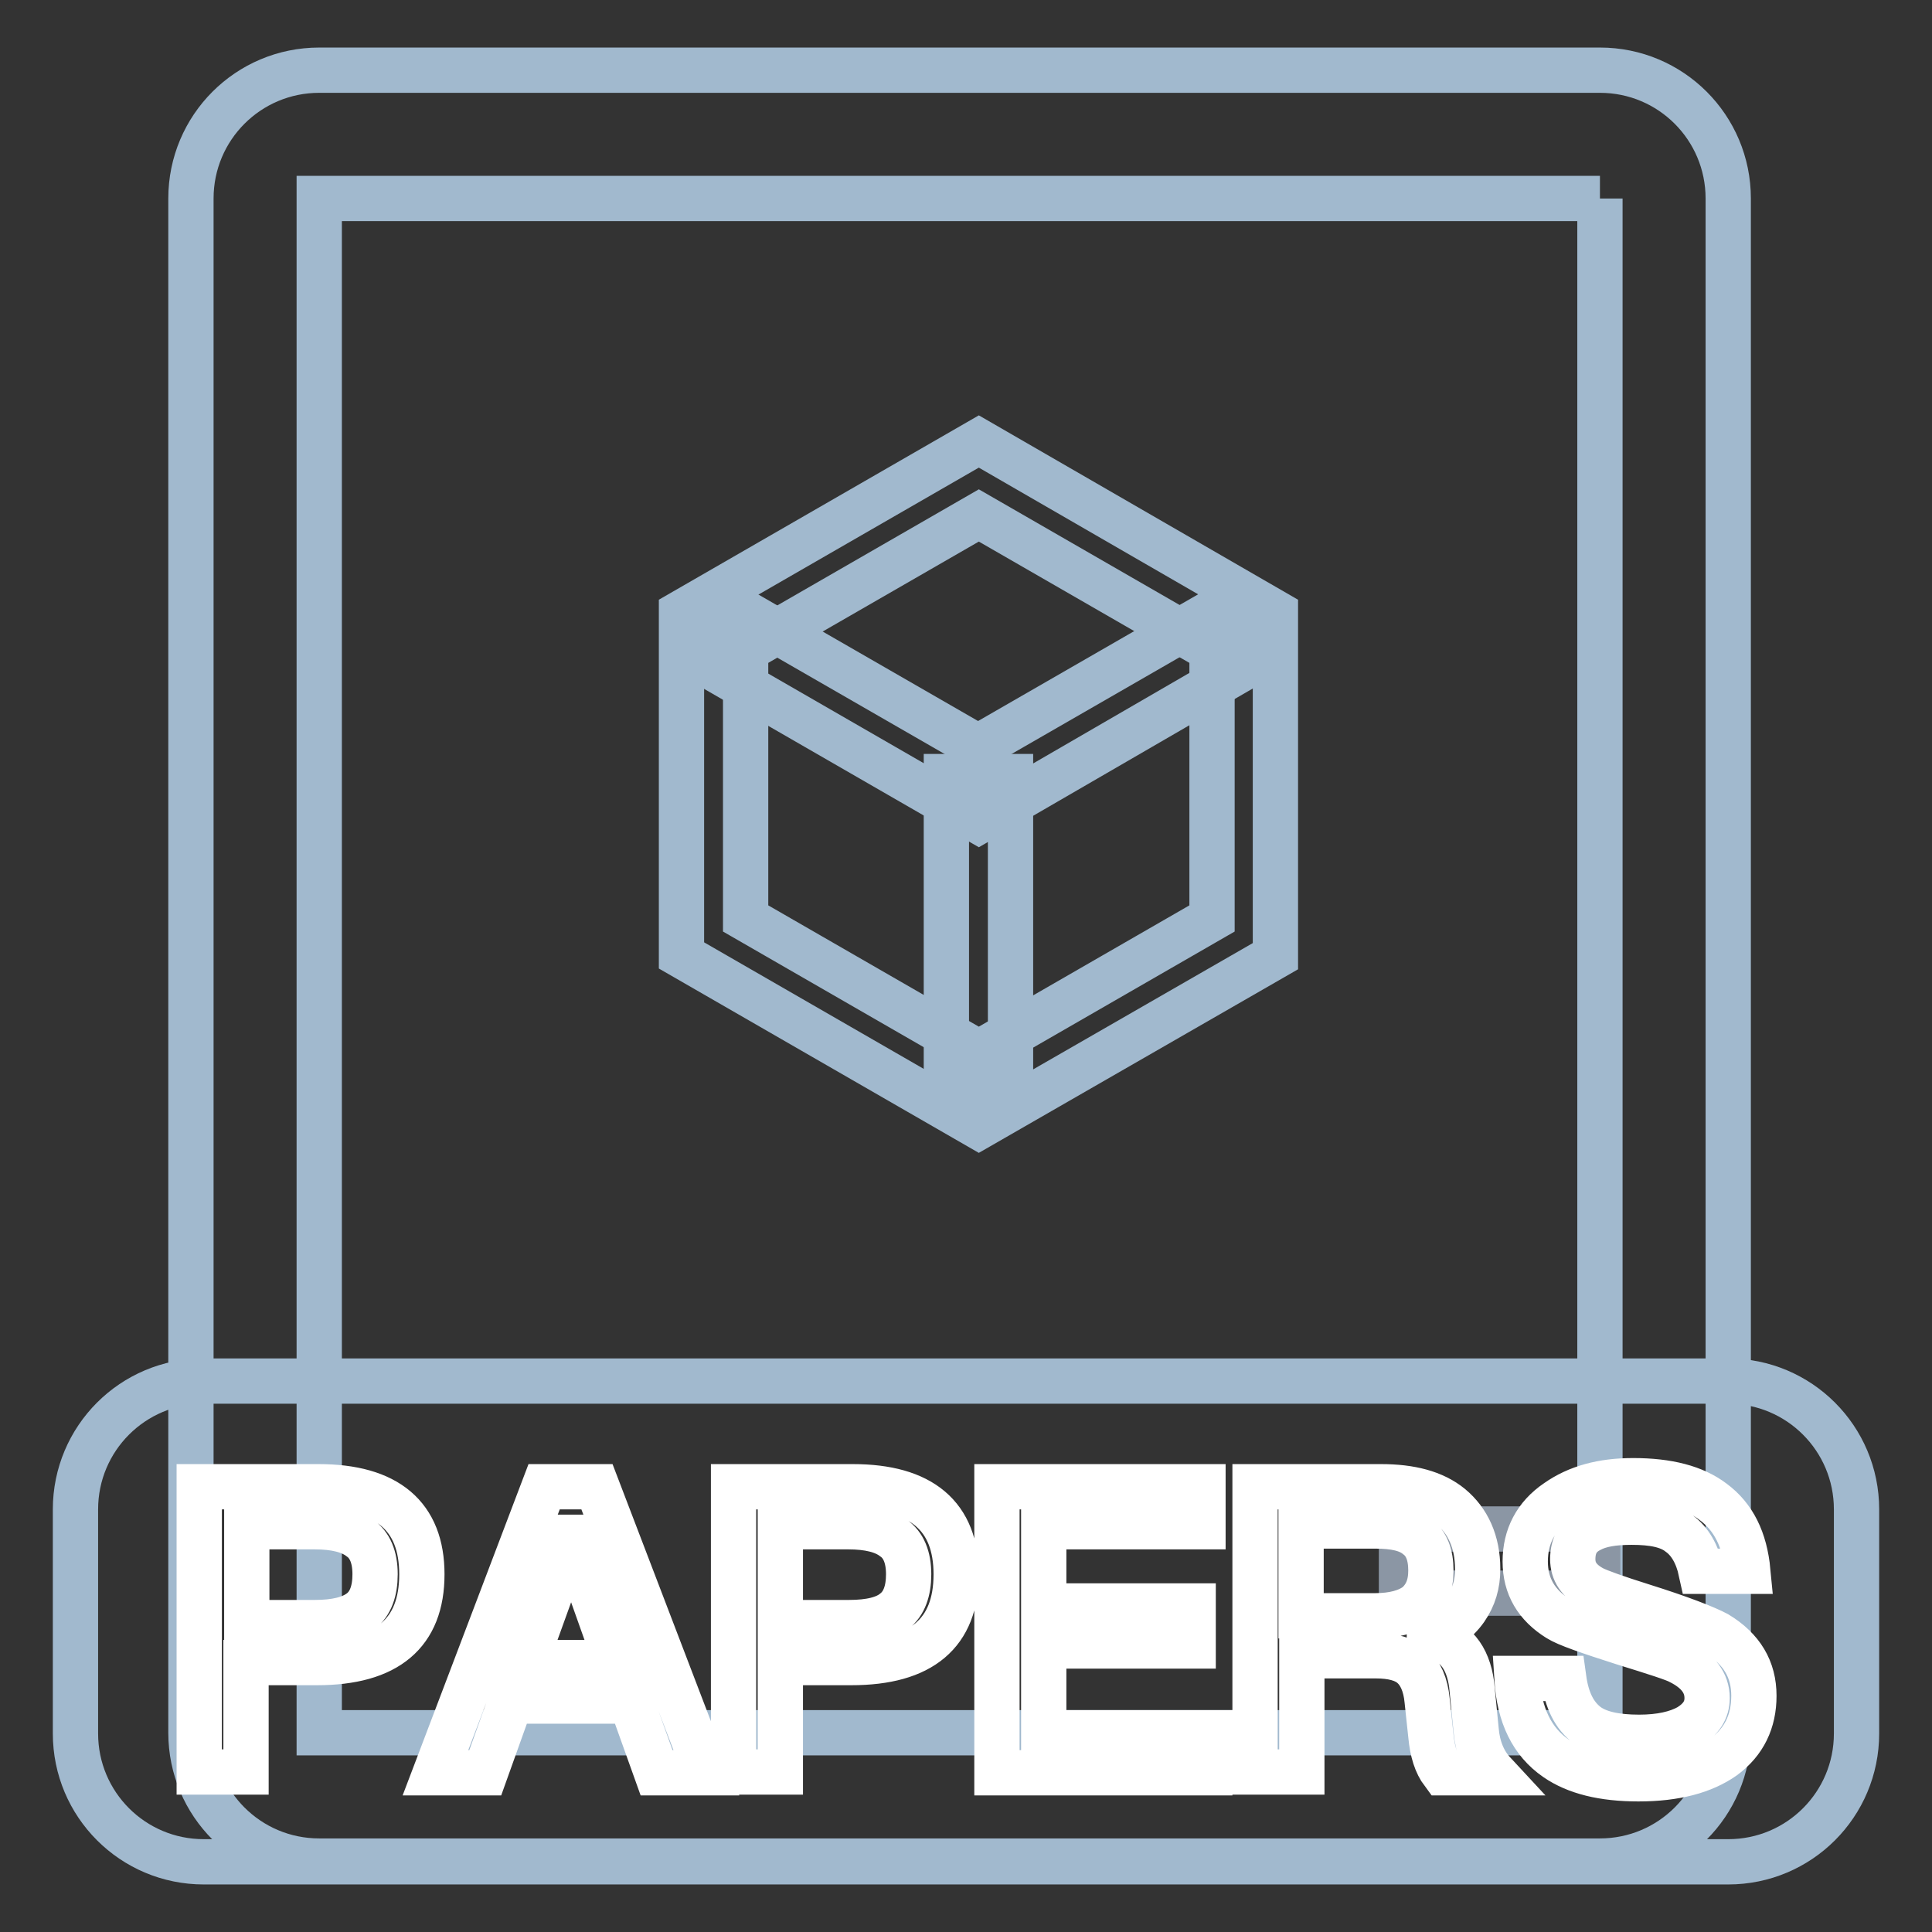
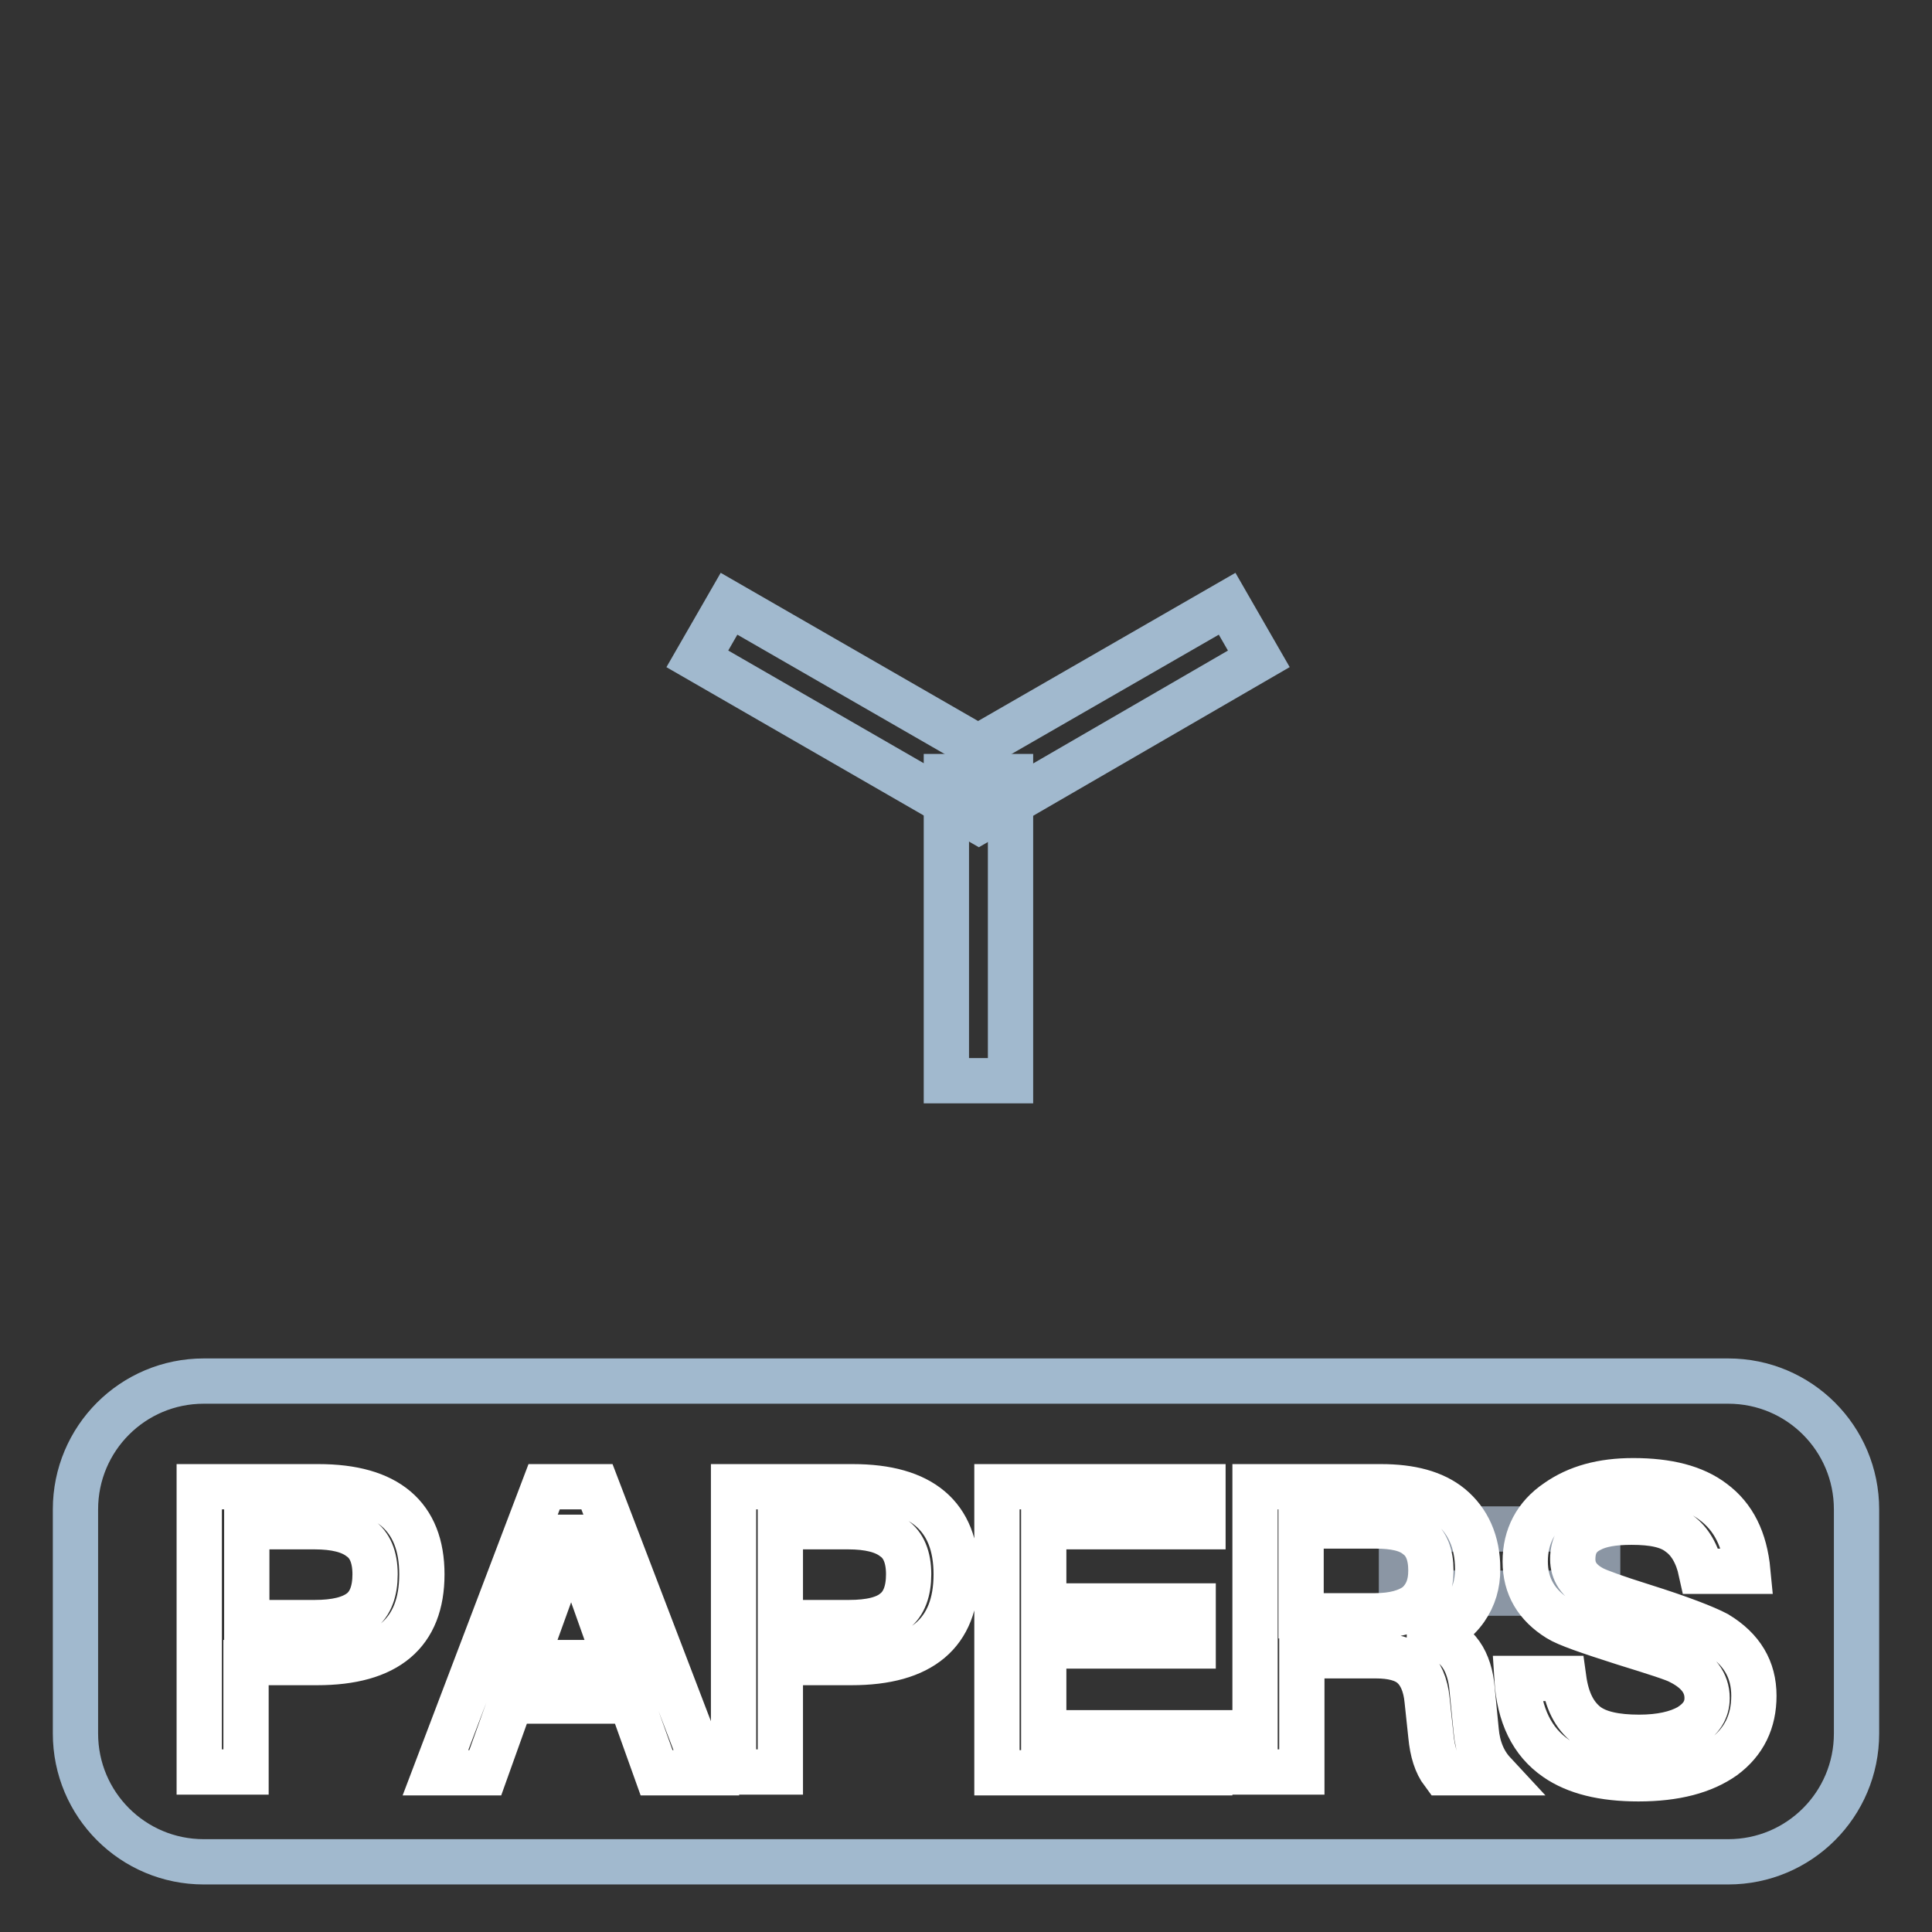
<svg xmlns="http://www.w3.org/2000/svg" version="1.1" x="0px" y="0px" viewBox="0 0 256 256" enable-background="new 0 0 256 256" xml:space="preserve">
  <rect x="0" y="0" width="256" height="256" fill="#333333" stroke="none" />
  <g>
-     <path stroke-width="6" fill-opacity="0" stroke="#a1b9ce" d="M212,26.3v203.3H42.3V26.3H212 M212,9.3H42.3c-9.4,0-17,7.6-17,17v203.3c0,9.4,7.6,17,17,17H212 c9.4,0,17-7.6,17-17V26.3C229,16.9,221.4,9.3,212,9.3z" />
    <path stroke-width="6" fill-opacity="0" stroke="#8b96a4" d="M185.7,211.1v-8.5h26v8.5H185.7z" />
    <path stroke-width="6" fill-opacity="0" stroke="#a1b9ce" d="M229,246.7H27c-9.4,0-17-7.6-17-17V200c0-9.4,7.6-17,17-17h202c9.4,0,17,7.6,17,17v29.7 C246,239.1,238.4,246.7,229,246.7z" />
    <path stroke-width="6" fill-opacity="0" stroke="#ffffff" d="M42.2,197c9.1,0,13.7,3.9,13.7,11.6c0,7.8-4.6,11.7-13.9,11.7h-9.4v14.5h-6.2V197H42.2z M32.7,215h9 c2.8,0,4.8-0.5,6.1-1.5c1.3-1,1.9-2.7,1.9-4.9c0-2.3-0.7-3.9-2-4.8c-1.3-1-3.3-1.5-6-1.5h-9V215z M79.1,197l14.5,37.9H87l-3.4-9.5 H67.7l-3.4,9.5h-6.6L72.1,197H79.1z M81.7,220.3l-5.9-16.6h-0.2l-6,16.6H81.7z M113,197c9.1,0,13.7,3.9,13.7,11.6 c0,7.8-4.6,11.7-13.9,11.7h-9.4v14.5h-6.2V197H113z M103.5,215h9c2.8,0,4.8-0.5,6-1.5c1.3-1,1.9-2.7,1.9-4.9c0-2.3-0.7-3.9-2-4.8 c-1.3-1-3.3-1.5-6-1.5h-9V215z M159.4,197v5.3h-21.1v10.5h19.8v5.3h-19.8v11.5h22v5.3h-28.2V197H159.4z M183,197 c3.9,0,7,0.8,9.2,2.6c2.3,1.9,3.6,4.7,3.6,8.3c0,2-0.5,3.7-1.6,5.3c-1.2,1.7-2.8,2.8-4.8,3.3v0.1c3.3,0.7,5.1,2.9,5.6,6.6l0.6,6.1 c0.2,2.3,1,4.2,2.3,5.6h-6.7c-0.9-1.2-1.4-2.8-1.6-4.9l-0.5-4.7c-0.2-2.1-0.9-3.6-1.9-4.5c-1.1-1-2.8-1.4-4.9-1.4h-9.8v15.4h-6.2 V197H183L183,197z M172.4,214.1h9.8c2.4,0,4.3-0.5,5.6-1.5c1.2-1.1,1.8-2.5,1.8-4.5c0-2.1-0.6-3.6-1.8-4.5c-1.2-1-3-1.4-5.6-1.4 h-9.8V214.1z M227,199c2.7,2,4.2,5,4.6,9.2h-6.2c-0.5-2.3-1.5-4-2.9-5c-1.4-1.1-3.5-1.5-6.3-1.5c-2.4,0-4.2,0.3-5.5,1 c-1.6,0.8-2.3,2.1-2.3,3.9c0,1.6,0.8,2.9,2.7,3.9c0.8,0.4,3,1.2,6.5,2.3c5.1,1.6,8.4,2.9,9.9,3.7c3.3,2,4.9,4.7,4.9,8.2 c0,3.4-1.3,6.1-4,8.1c-2.7,1.9-6.4,2.9-11.3,2.9c-4.7,0-8.3-0.9-10.9-2.7c-3.2-2.2-4.9-5.7-5.2-10.6h6.2c0.4,2.9,1.4,4.9,3.1,6.2 c1.5,1.1,3.8,1.6,6.9,1.6c2.8,0,5-0.5,6.6-1.4c1.6-1,2.4-2.2,2.4-3.8c0-2-1.2-3.6-3.6-4.8c-0.7-0.4-3.2-1.2-7.4-2.5 c-4.7-1.5-7.6-2.5-8.7-3.2c-2.9-1.8-4.4-4.3-4.4-7.6s1.4-6,4.2-7.9c2.7-1.9,6-2.8,10.1-2.8C221,196.2,224.5,197.1,227,199L227,199z " />
-     <path stroke-width="6" fill-opacity="0" stroke="#a1b9ce" d="M129.7,149.3l-39.4-22.7V81.2l39.4-22.7L169,81.2v45.5L129.7,149.3z M98.8,121.7l30.9,17.8l30.9-17.8V86.1 l-30.9-17.8L98.8,86.1V121.7z" />
    <path stroke-width="6" fill-opacity="0" stroke="#a1b9ce" d="M129.7,108.8L92.4,87.3l4.2-7.3l33,19l33-19l4.2,7.3L129.7,108.8z" />
    <path stroke-width="6" fill-opacity="0" stroke="#a1b9ce" d="M133.9,102.9h-8.5v40.3h8.5V102.9z" />
  </g>
</svg>